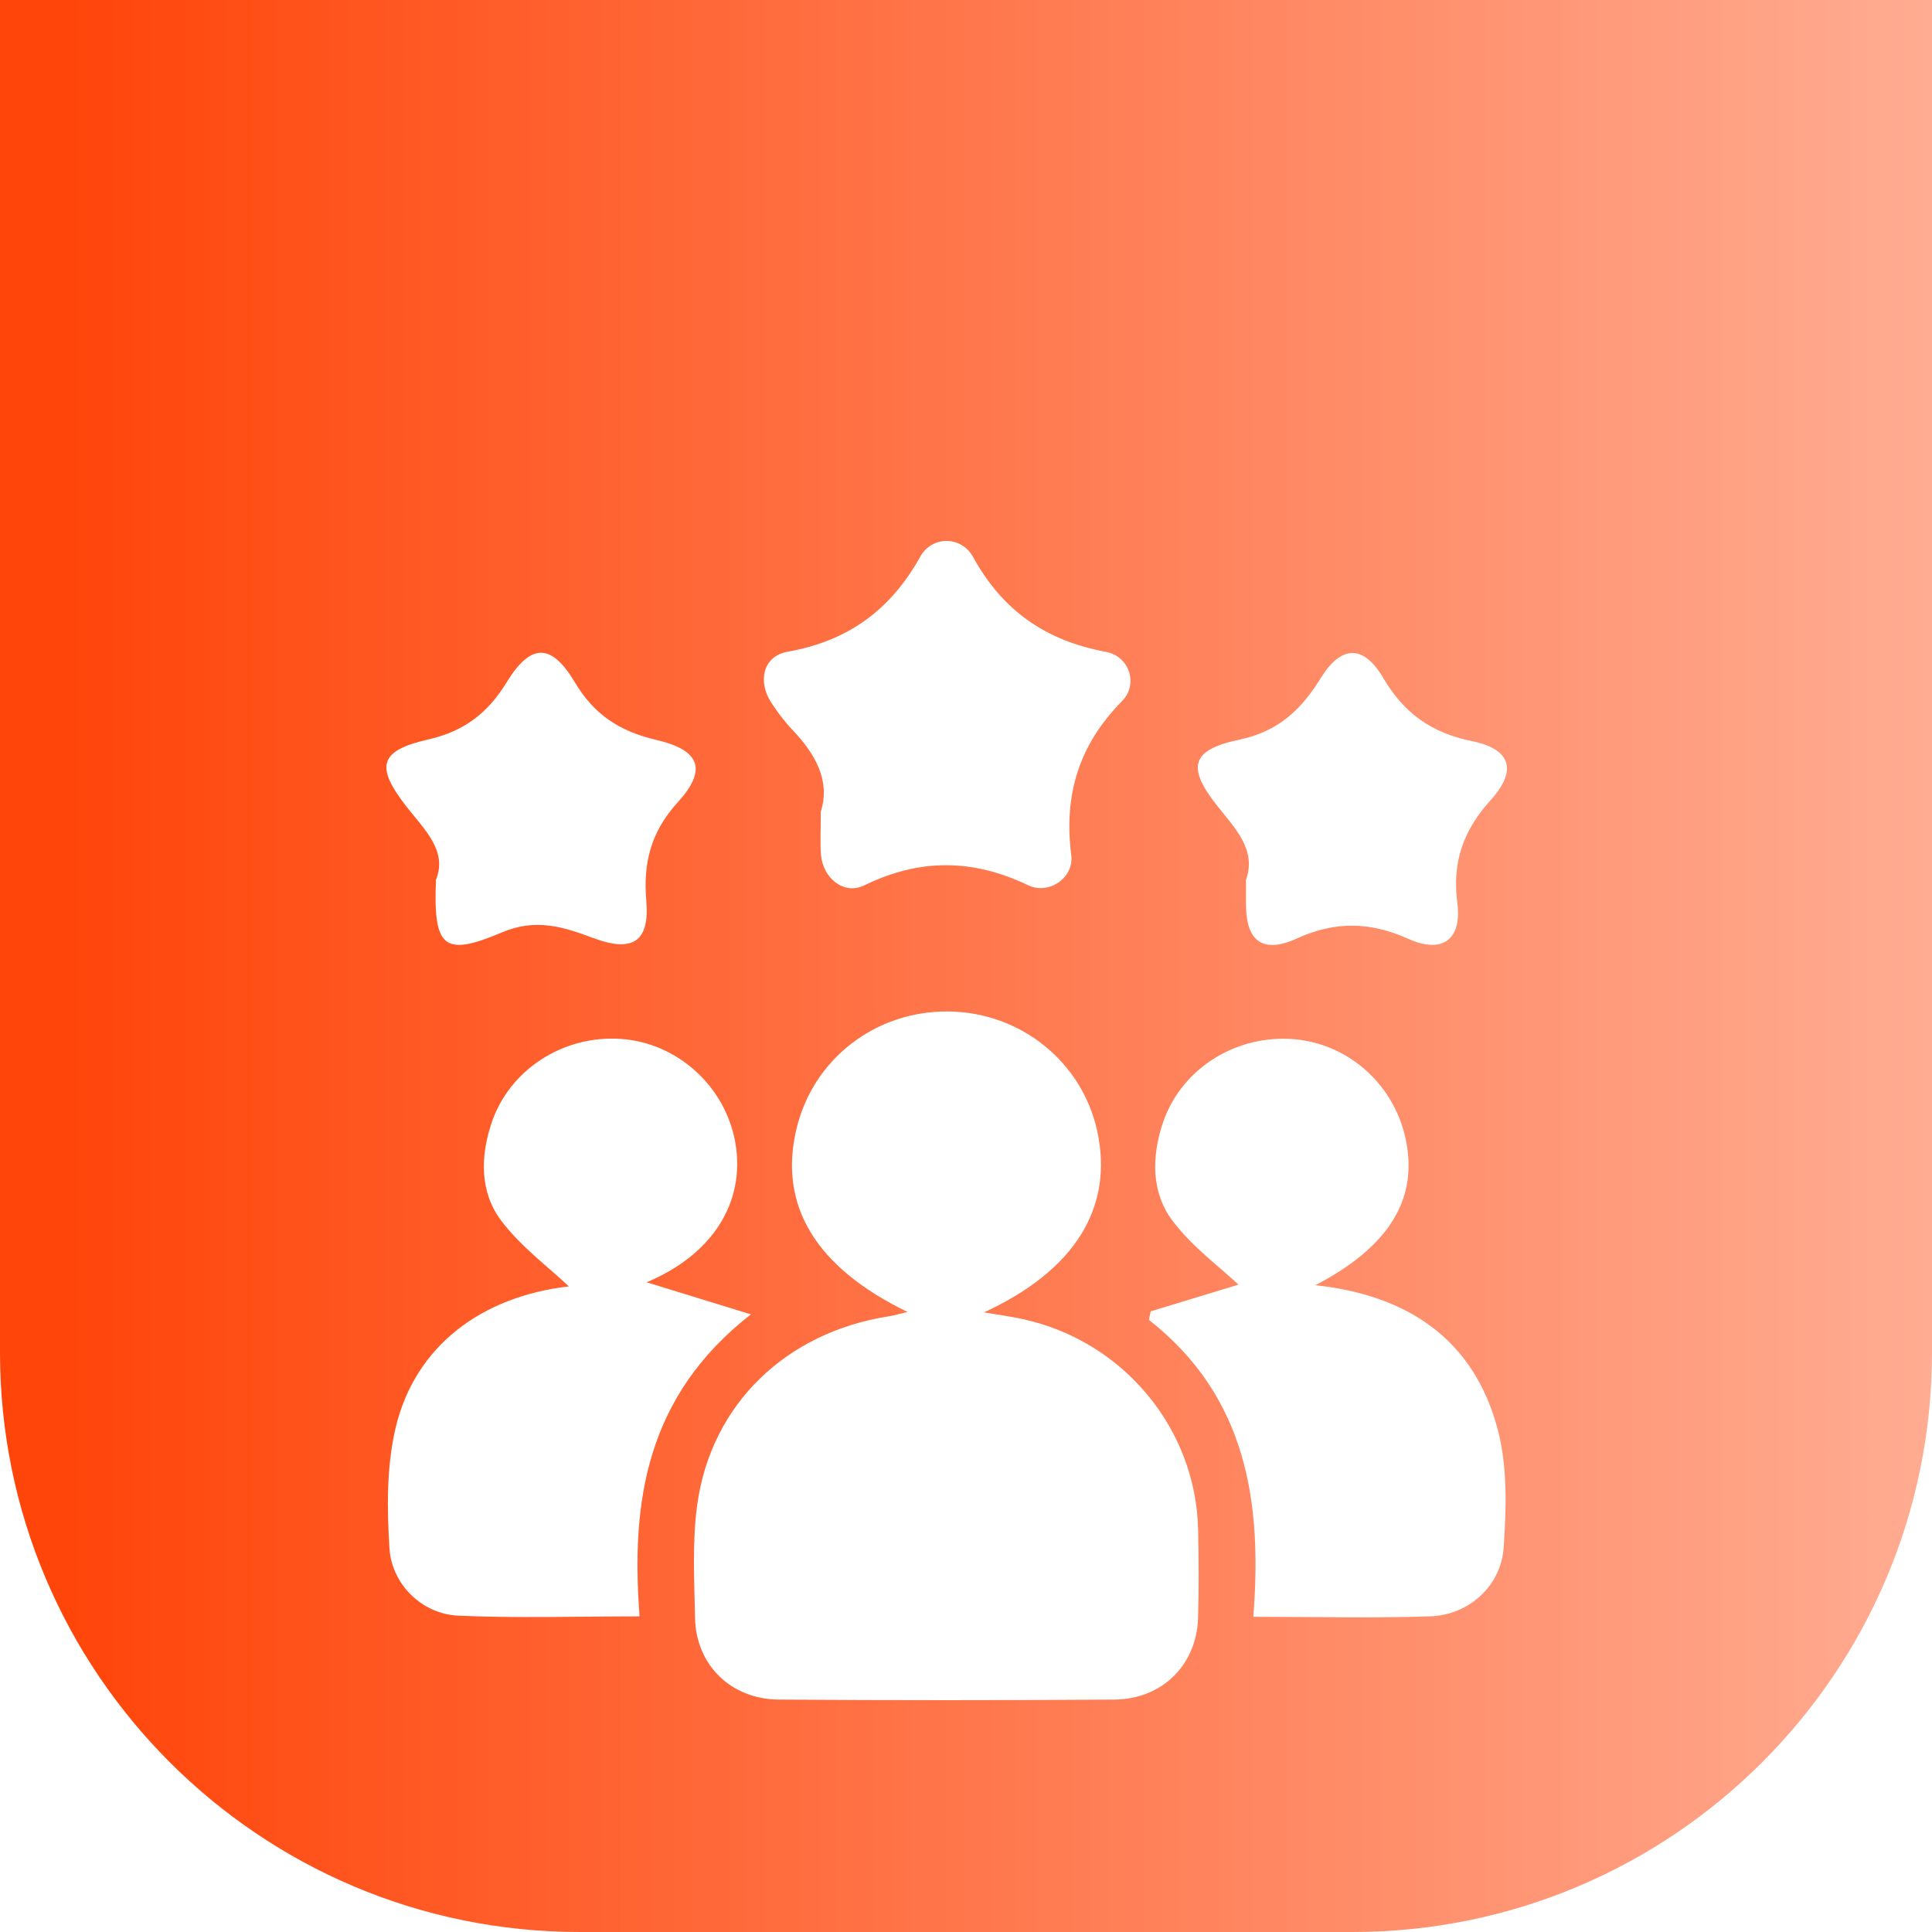
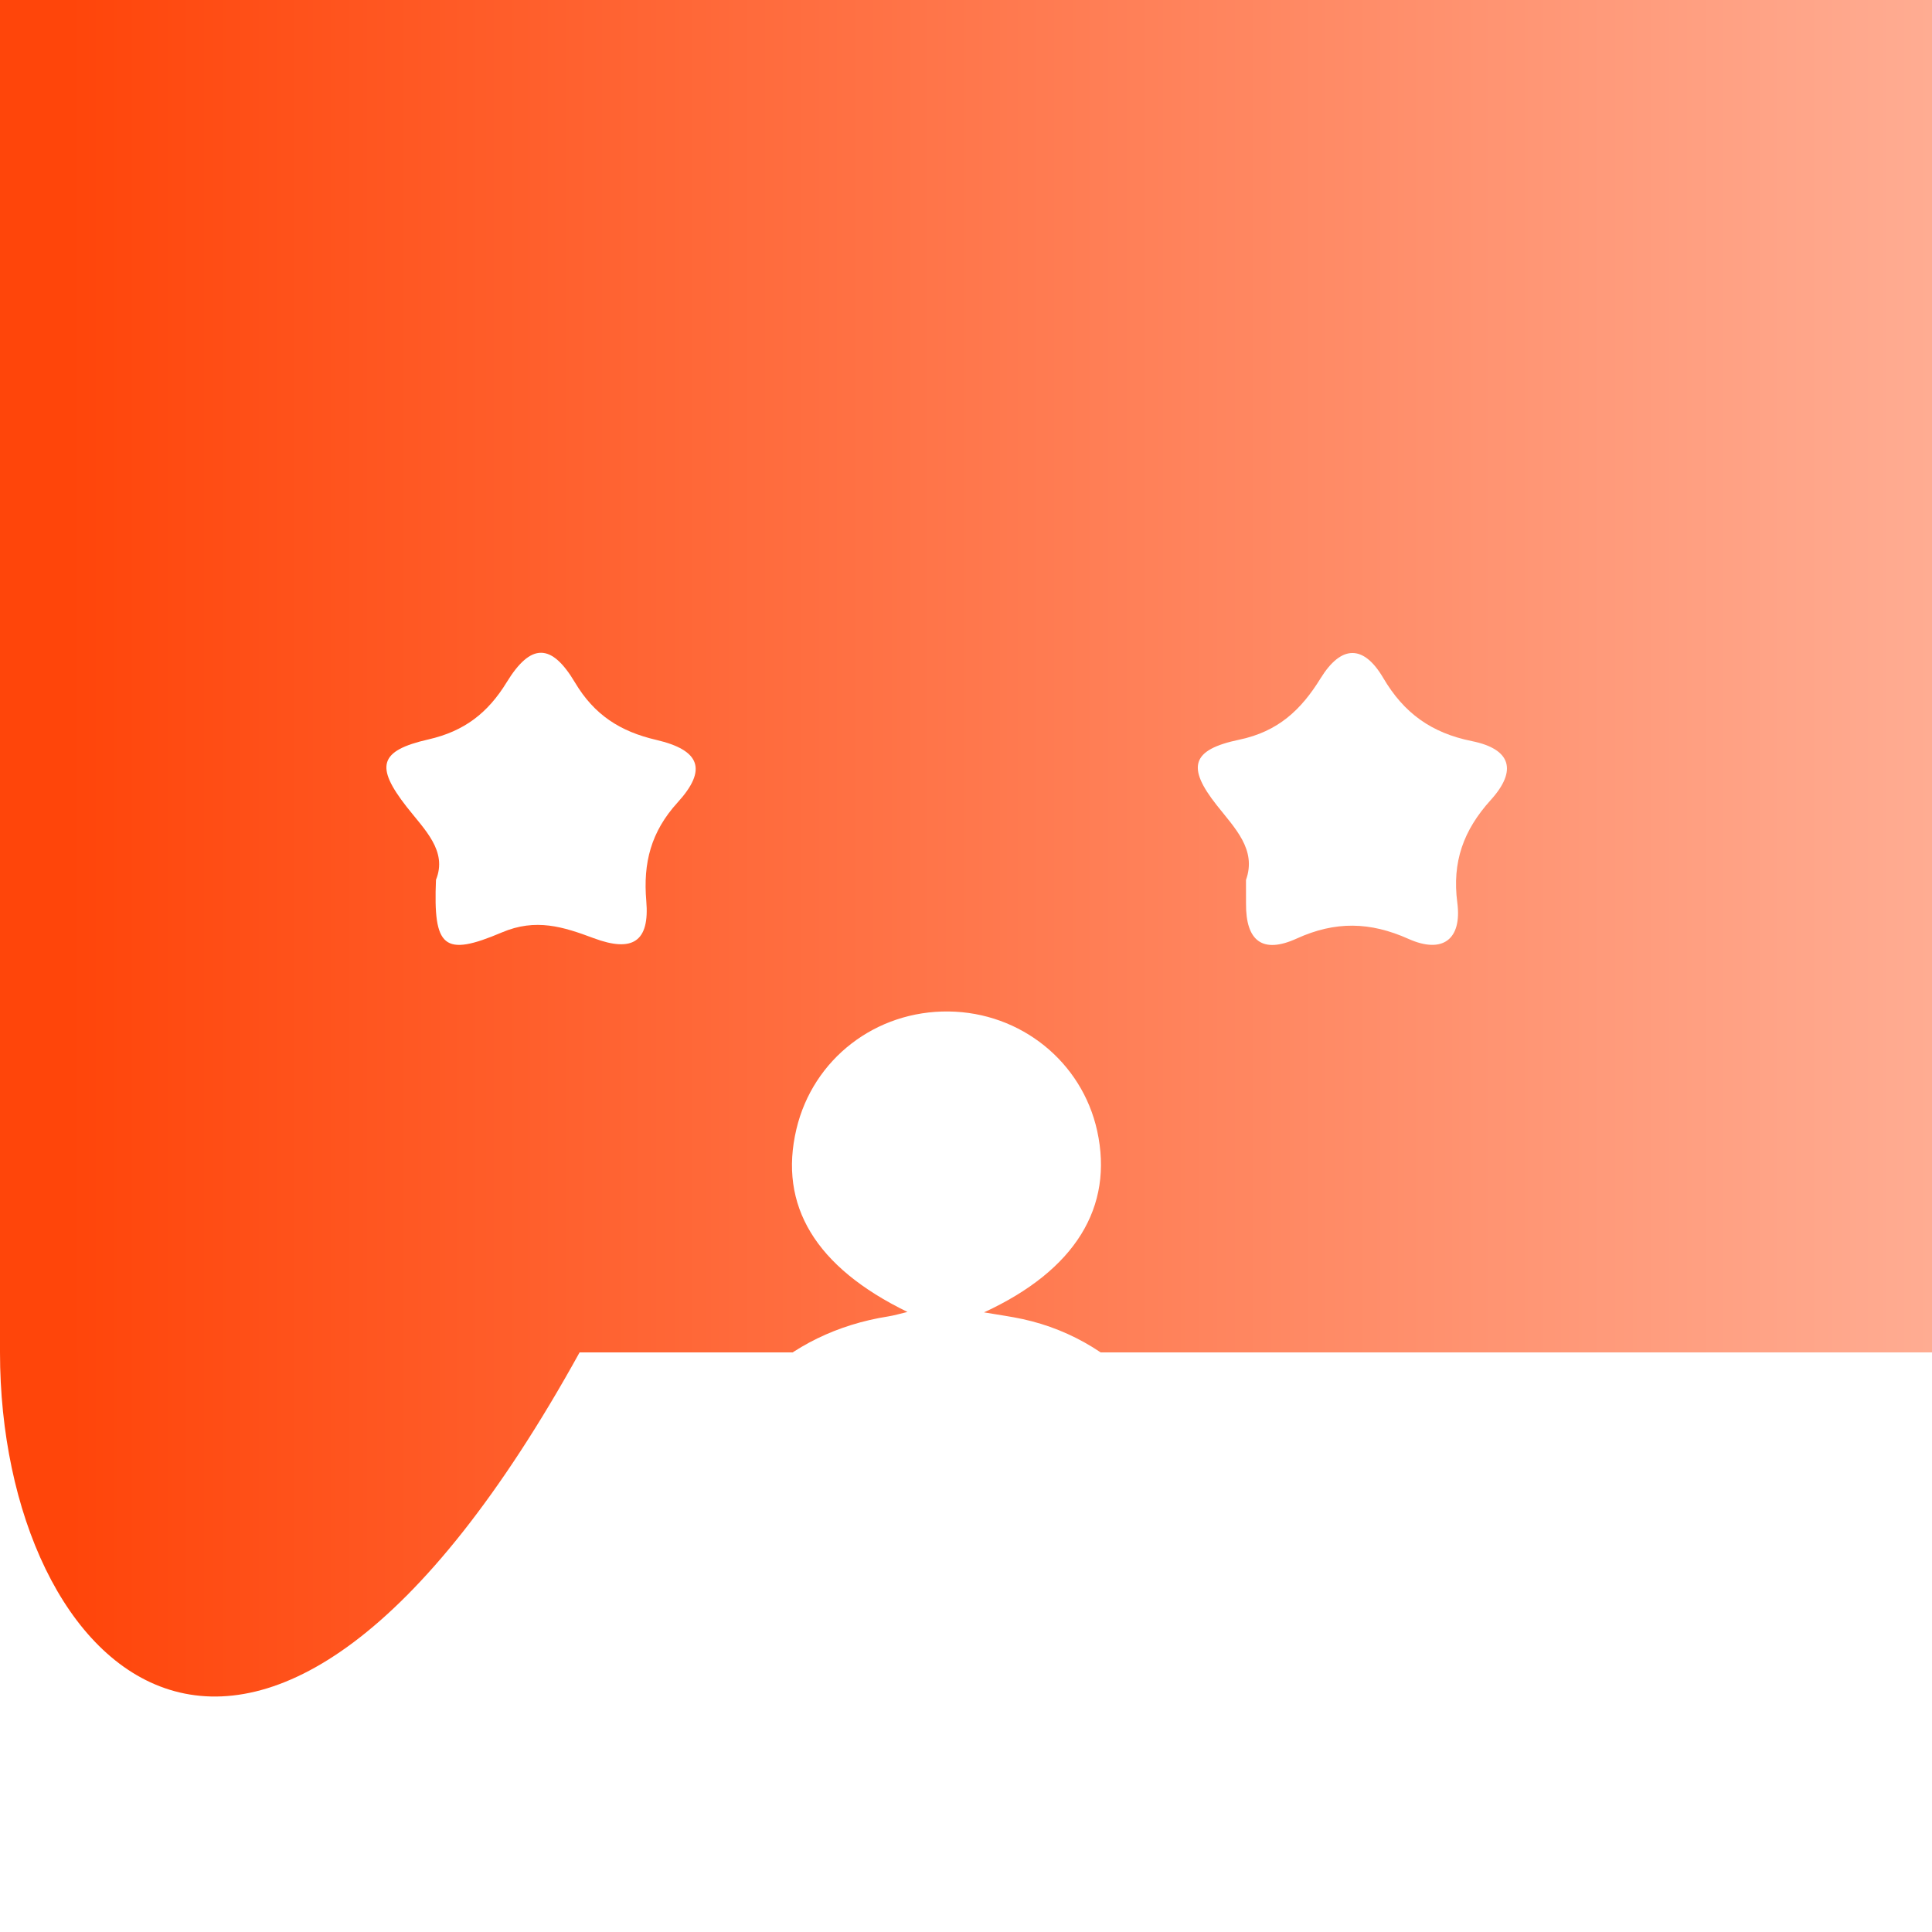
<svg xmlns="http://www.w3.org/2000/svg" width="50" height="50" viewBox="0 0 50 50" fill="none">
-   <path d="M0 0H50V35C50 43.284 43.284 50 35 50H15C6.716 50 0 43.284 0 35V0Z" fill="url(#paint0_linear_1545_1663)" />
+   <path d="M0 0H50V35H15C6.716 50 0 43.284 0 35V0Z" fill="url(#paint0_linear_1545_1663)" />
  <g filter="url(#filter0_d_1545_1663)">
    <path d="M25.466 29.964C25.859 30.031 26.166 30.072 26.467 30.138C29.069 30.703 30.955 32.969 31.008 35.6C31.023 36.357 31.029 37.115 31.006 37.871C30.97 39.085 30.078 39.976 28.838 39.985C25.944 40.005 23.05 40.005 20.156 39.985C18.916 39.977 18.012 39.087 17.988 37.874C17.969 36.895 17.912 35.902 18.045 34.94C18.403 32.342 20.342 30.483 22.992 30.068C23.142 30.044 23.289 30 23.485 29.953C21.102 28.794 20.144 27.194 20.611 25.221C21.04 23.406 22.663 22.152 24.556 22.177C26.415 22.201 28.001 23.476 28.395 25.267C28.826 27.237 27.832 28.873 25.466 29.964Z" fill="white" />
-     <path d="M16.734 29.185C17.548 29.436 18.39 29.695 19.432 30.016C16.717 32.135 16.325 34.873 16.552 37.831C14.916 37.831 13.382 37.882 11.855 37.813C10.928 37.77 10.138 37.011 10.079 36.068C10.015 35.036 10.002 33.957 10.237 32.96C10.738 30.83 12.468 29.551 14.722 29.292C14.191 28.788 13.476 28.262 12.968 27.586C12.421 26.857 12.429 25.952 12.714 25.083C13.17 23.692 14.566 22.784 16.069 22.887C17.533 22.987 18.778 24.118 19.031 25.578C19.298 27.126 18.427 28.479 16.734 29.185Z" fill="white" />
-     <path d="M29.781 29.937C30.609 29.686 31.437 29.433 32.052 29.246C31.566 28.788 30.853 28.268 30.347 27.597C29.798 26.869 29.802 25.964 30.083 25.095C30.526 23.725 31.879 22.819 33.362 22.886C34.813 22.951 36.043 23.995 36.37 25.439C36.724 27.008 35.964 28.261 34.042 29.261C36.439 29.518 38.152 30.671 38.764 33.007C39.017 33.972 38.984 35.039 38.915 36.048C38.846 37.048 38.011 37.795 37.021 37.83C35.535 37.881 34.046 37.843 32.436 37.843C32.668 34.889 32.274 32.15 29.733 30.158C29.749 30.084 29.766 30.011 29.781 29.937Z" fill="white" />
-     <path d="M21.243 17.001C21.493 16.215 21.11 15.521 20.508 14.889C20.308 14.679 20.131 14.444 19.971 14.201C19.598 13.641 19.743 12.98 20.384 12.866C21.963 12.587 23.053 11.777 23.82 10.401C24.12 9.863 24.88 9.866 25.18 10.41C25.942 11.795 27.053 12.58 28.62 12.87C29.229 12.982 29.468 13.708 29.038 14.144C27.917 15.282 27.527 16.577 27.724 18.133C27.799 18.717 27.147 19.166 26.609 18.91C25.175 18.225 23.803 18.212 22.367 18.914C21.838 19.172 21.294 18.723 21.247 18.117C21.223 17.784 21.243 17.45 21.243 17.001Z" fill="white" />
    <path d="M11.283 18.77C11.586 18.021 10.989 17.475 10.523 16.879C9.707 15.834 9.809 15.427 11.088 15.136C12.015 14.925 12.626 14.451 13.111 13.66C13.736 12.639 14.27 12.635 14.883 13.667C15.38 14.501 16.049 14.931 16.982 15.148C18.127 15.414 18.308 15.921 17.536 16.768C16.846 17.526 16.641 18.332 16.726 19.318C16.815 20.368 16.374 20.656 15.365 20.28C14.581 19.987 13.869 19.756 12.986 20.132C11.48 20.772 11.211 20.526 11.283 18.77Z" fill="white" />
    <path d="M32.246 18.773C32.528 17.986 31.957 17.433 31.487 16.836C30.712 15.854 30.827 15.403 32.072 15.143C33.075 14.933 33.672 14.373 34.175 13.557C34.71 12.69 35.286 12.675 35.798 13.545C36.333 14.456 37.044 14.969 38.097 15.181C39.102 15.385 39.275 15.937 38.581 16.703C37.873 17.486 37.577 18.307 37.715 19.362C37.84 20.316 37.331 20.692 36.453 20.299C35.46 19.854 34.558 19.834 33.56 20.289C32.671 20.695 32.24 20.348 32.247 19.388C32.247 19.211 32.246 19.032 32.246 18.773Z" fill="white" />
  </g>
  <defs>
    <filter id="filter0_d_1545_1663" x="6" y="10" width="37" height="38" filterUnits="userSpaceOnUse" color-interpolation-filters="sRGB">
      <feFlood flood-opacity="0" result="BackgroundImageFix" />
      <feColorMatrix in="SourceAlpha" type="matrix" values="0 0 0 0 0 0 0 0 0 0 0 0 0 0 0 0 0 0 127 0" result="hardAlpha" />
      <feOffset dy="4" />
      <feGaussianBlur stdDeviation="2" />
      <feComposite in2="hardAlpha" operator="out" />
      <feColorMatrix type="matrix" values="0 0 0 0 0 0 0 0 0 0 0 0 0 0 0 0 0 0 0.25 0" />
      <feBlend mode="normal" in2="BackgroundImageFix" result="effect1_dropShadow_1545_1663" />
      <feBlend mode="normal" in="SourceGraphic" in2="effect1_dropShadow_1545_1663" result="shape" />
    </filter>
    <linearGradient id="paint0_linear_1545_1663" x1="0.022" y1="25.006" x2="49.993" y2="25.006" gradientUnits="userSpaceOnUse">
      <stop offset="0.035" stop-color="#FF450A" />
      <stop offset="1" stop-color="#FFAC92" />
    </linearGradient>
  </defs>
</svg>